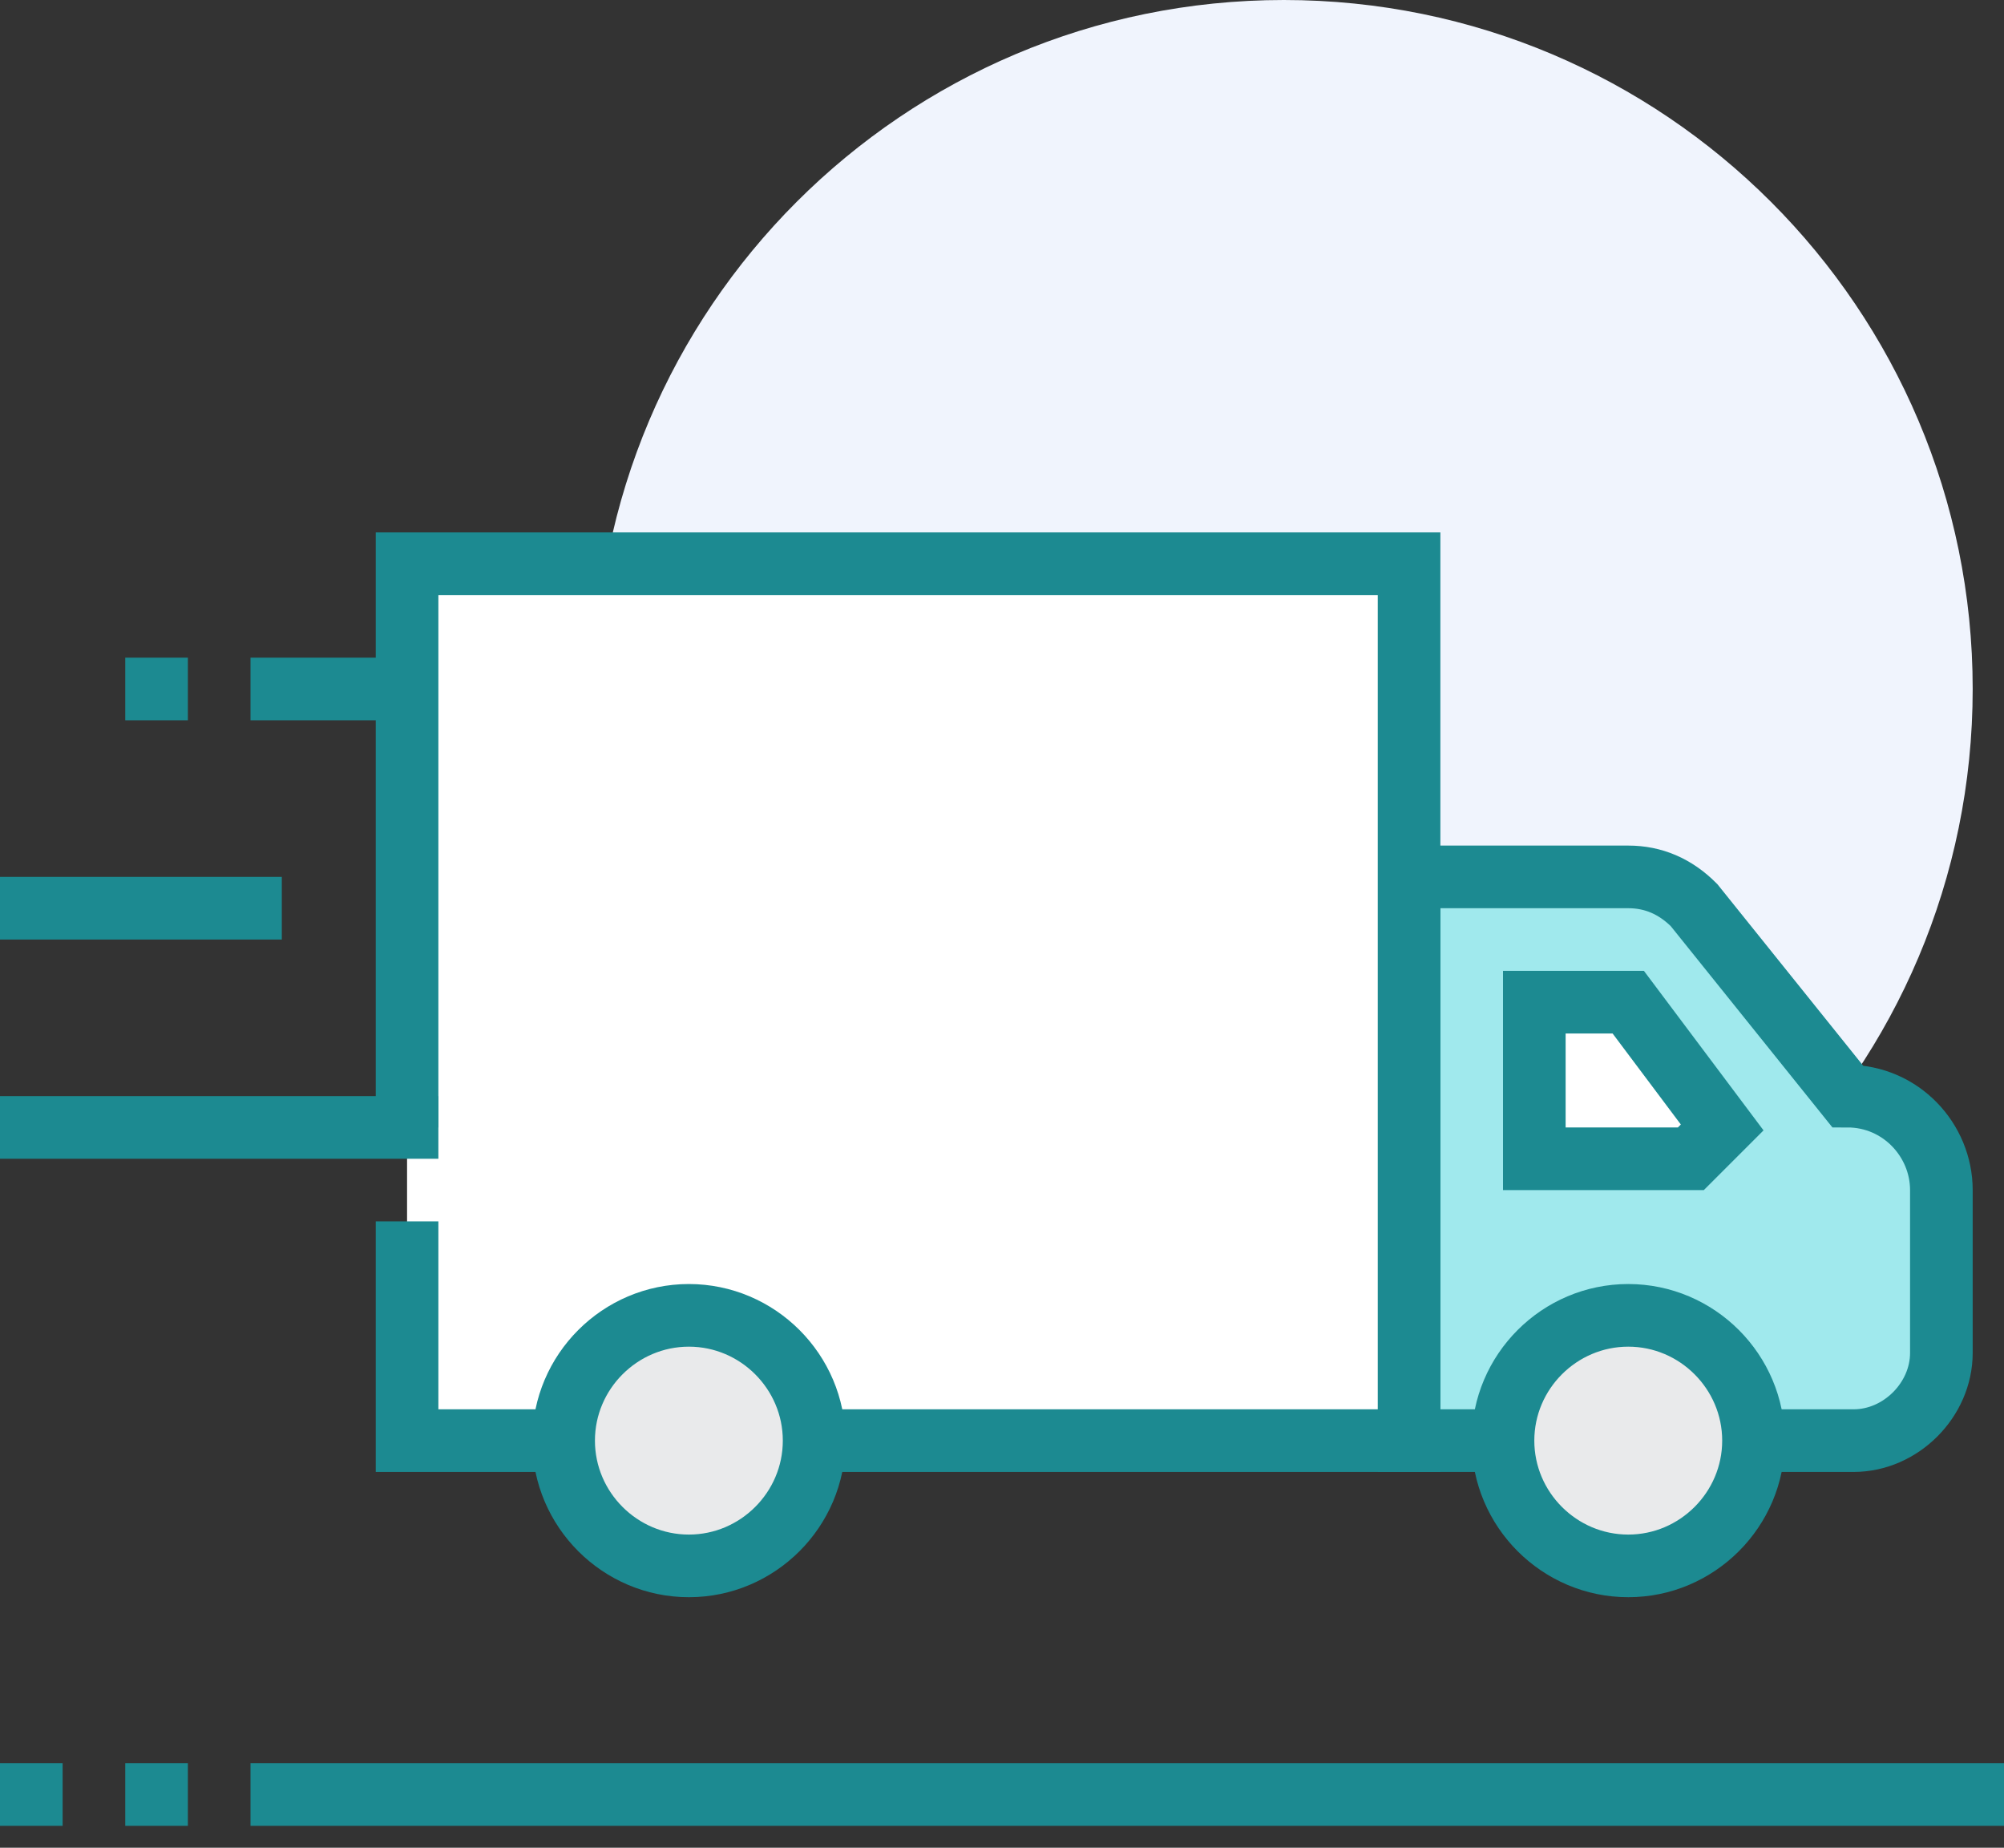
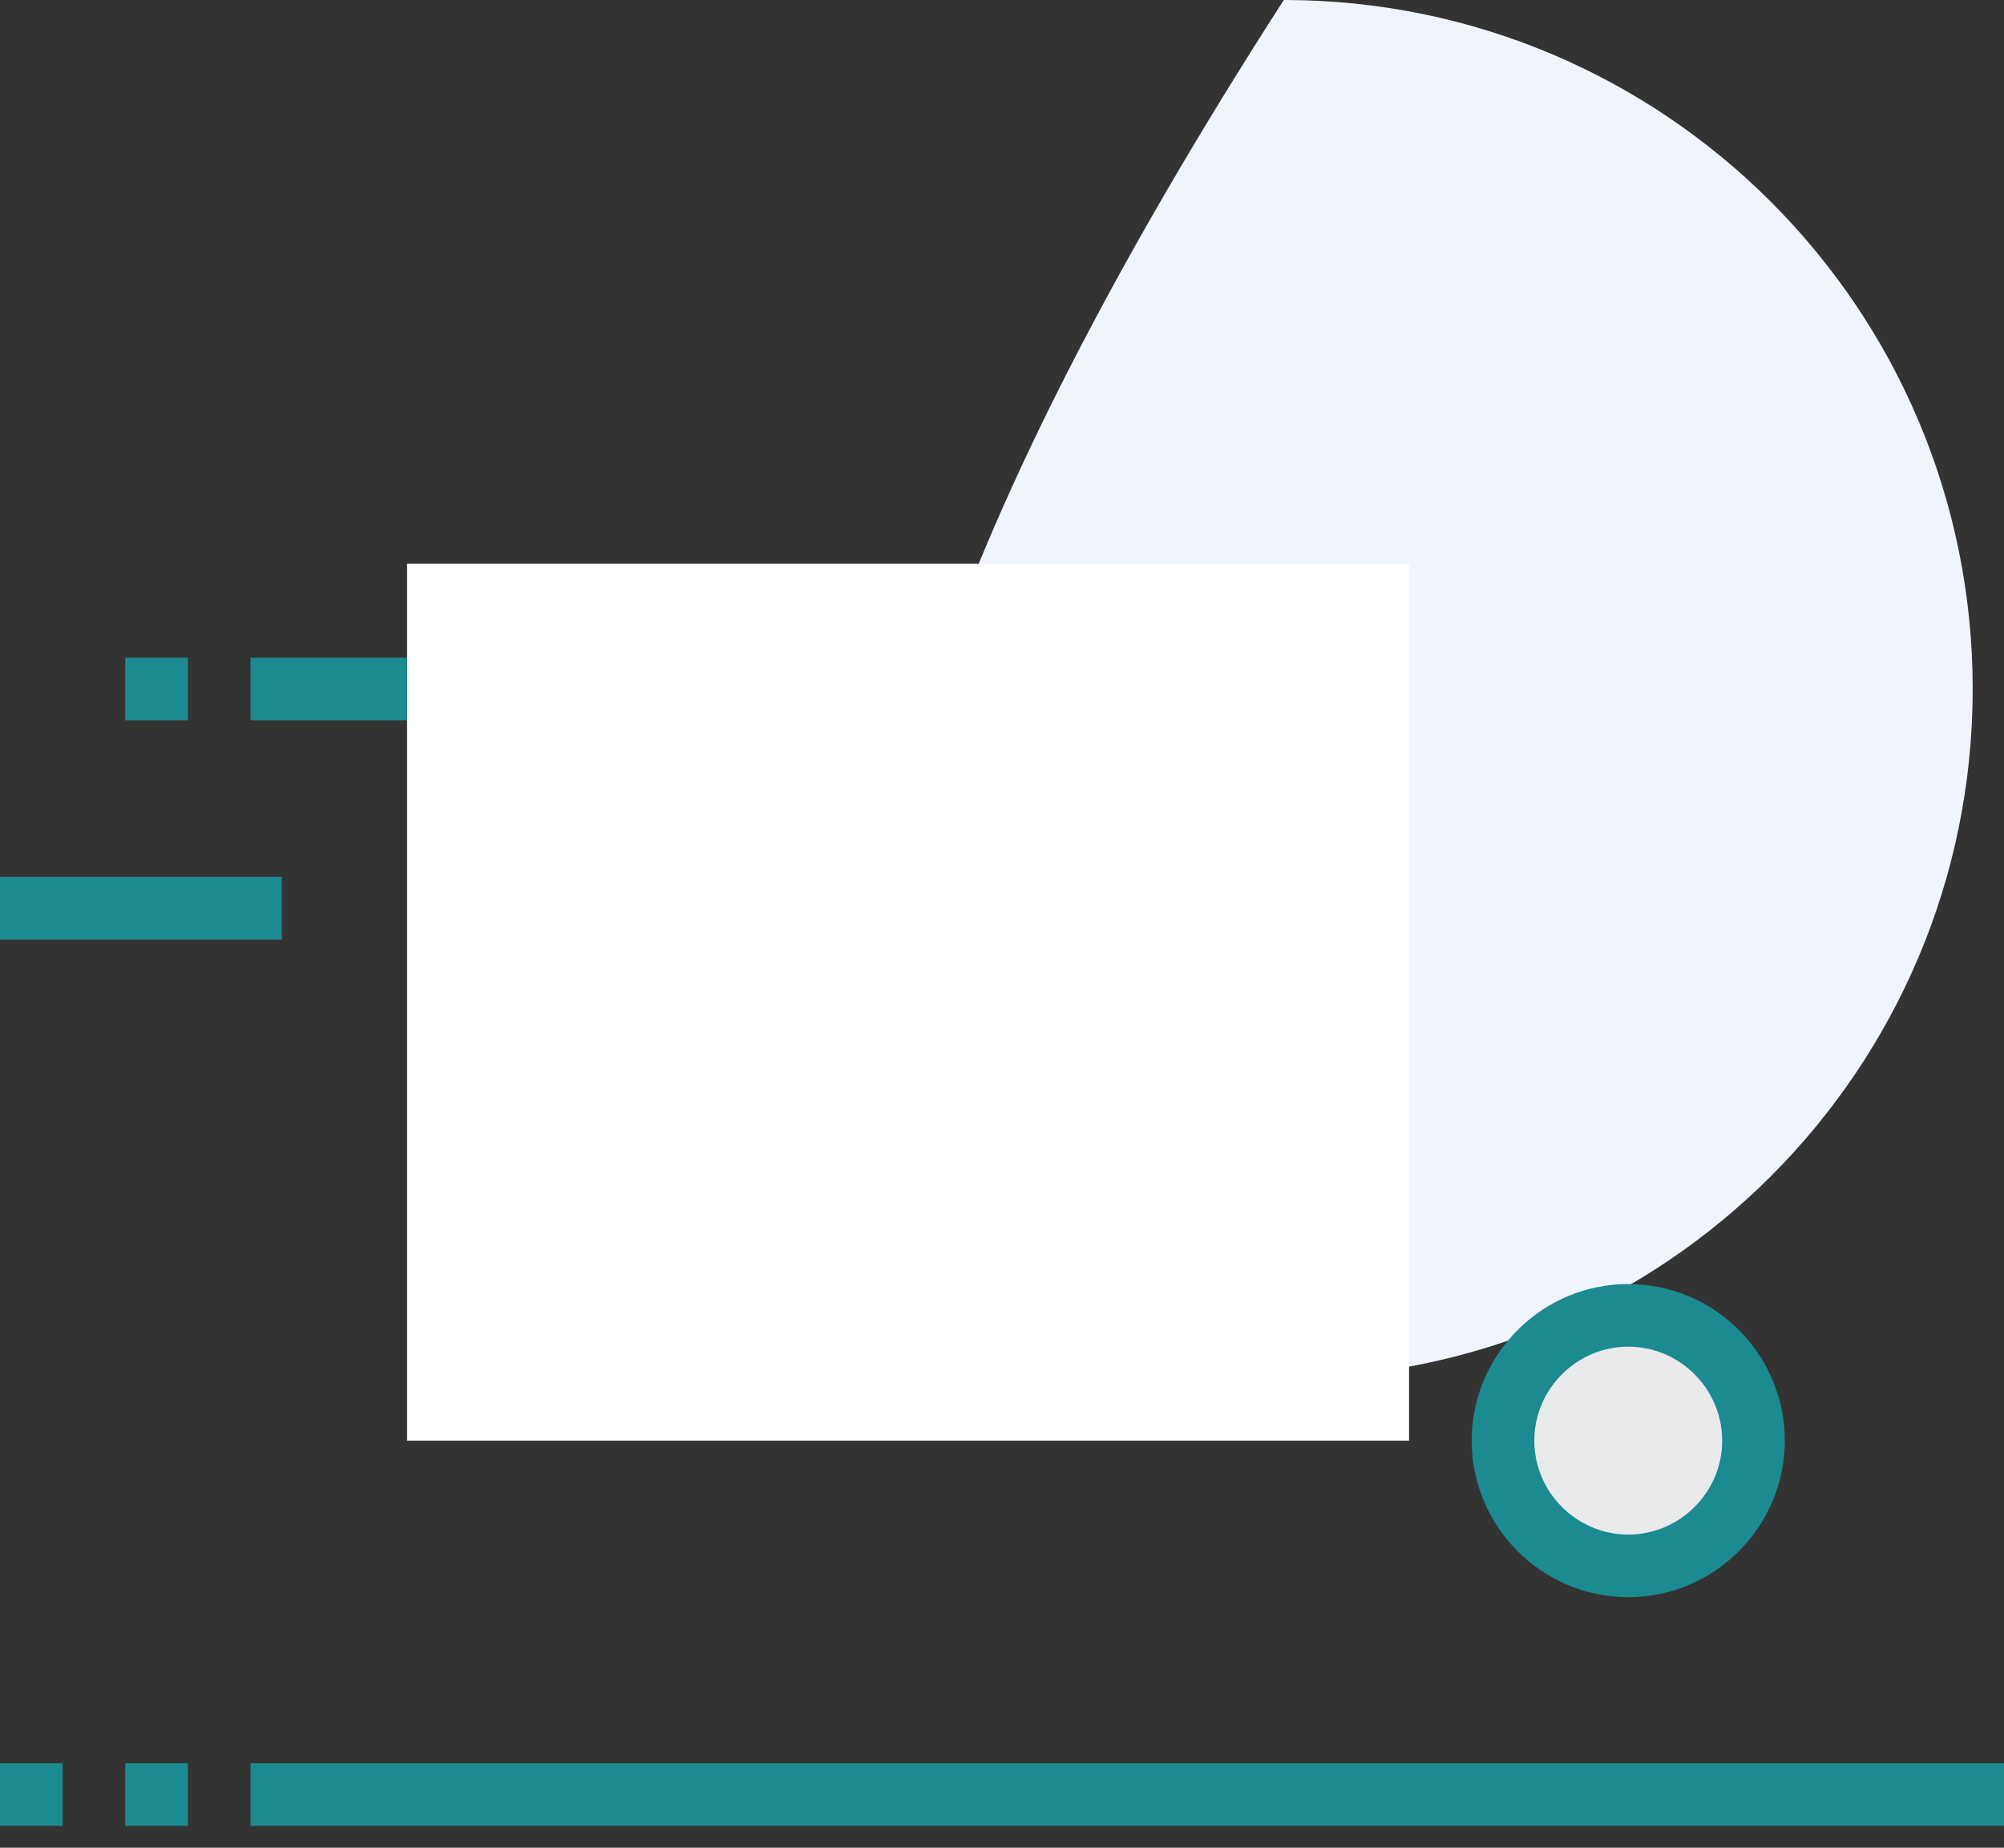
<svg xmlns="http://www.w3.org/2000/svg" width="64" height="59" viewBox="0 0 64 59" fill="none">
  <rect x="0" y="0" width="64" height="59" fill="#333333" stroke="none" />
-   <path d="M41 44C53.15 44 63 34.15 63 22C63 9.85 53.15 0 41 0C28.85 0 19 9.85 19 22C19 34.15 28.85 44 41 44Z" fill="#F0F4FD" />
+   <path d="M41 44C53.15 44 63 34.15 63 22C63 9.85 53.15 0 41 0C19 34.15 28.85 44 41 44Z" fill="#F0F4FD" />
  <path d="M8 57.3L64 57.3" stroke="#1C8A91" stroke-width="2" stroke-miterlimit="10" />
  <path d="M6 57.3H4" stroke="#1C8A91" stroke-width="2" stroke-miterlimit="10" />
  <path d="M2 57.3H0" stroke="#1C8A91" stroke-width="2" stroke-miterlimit="10" />
-   <path d="M59 35L54.1 28.9C53.5 28.3 52.8 28 52 28H45V46H59.2C60.7 46 62 44.7 62 43.2C62 41.3 62 39.9 62 38C62 36.4 60.7 35 59 35Z" fill="#A0E9ED" stroke="#1C8A91" stroke-width="2" stroke-miterlimit="10" />
-   <path d="M49 37H54L55 36L52 32H49V37Z" fill="white" stroke="#1C8A91" stroke-width="2" stroke-miterlimit="10" />
  <path d="M56 46C56 48.2 54.2 50 52 50C49.8 50 48 48.2 48 46C48 43.8 49.8 42 52 42C54.2 42 56 43.8 56 46Z" fill="#E9EAEB" stroke="#1C8A91" stroke-width="2" stroke-miterlimit="10" />
  <path d="M13 36V18H45V46H13V39" fill="white" />
-   <path d="M13 36V18H45V46H13V39" stroke="#1C8A91" stroke-width="2" stroke-miterlimit="10" />
-   <path d="M26 46C26 48.2 24.2 50 22 50C19.8 50 18 48.2 18 46C18 43.8 19.8 42 22 42C24.2 42 26 43.8 26 46Z" fill="#E9EAEB" stroke="#1C8A91" stroke-width="2" stroke-miterlimit="10" />
  <path d="M13 22H8" stroke="#1C8A91" stroke-width="2" stroke-miterlimit="10" />
  <path d="M9 29H0" stroke="#1C8A91" stroke-width="2" stroke-miterlimit="10" />
  <path d="M4 22H6" stroke="#1C8A91" stroke-width="2" stroke-miterlimit="10" />
-   <path d="M14 36H0" stroke="#1C8A91" stroke-width="2" stroke-miterlimit="10" />
</svg>